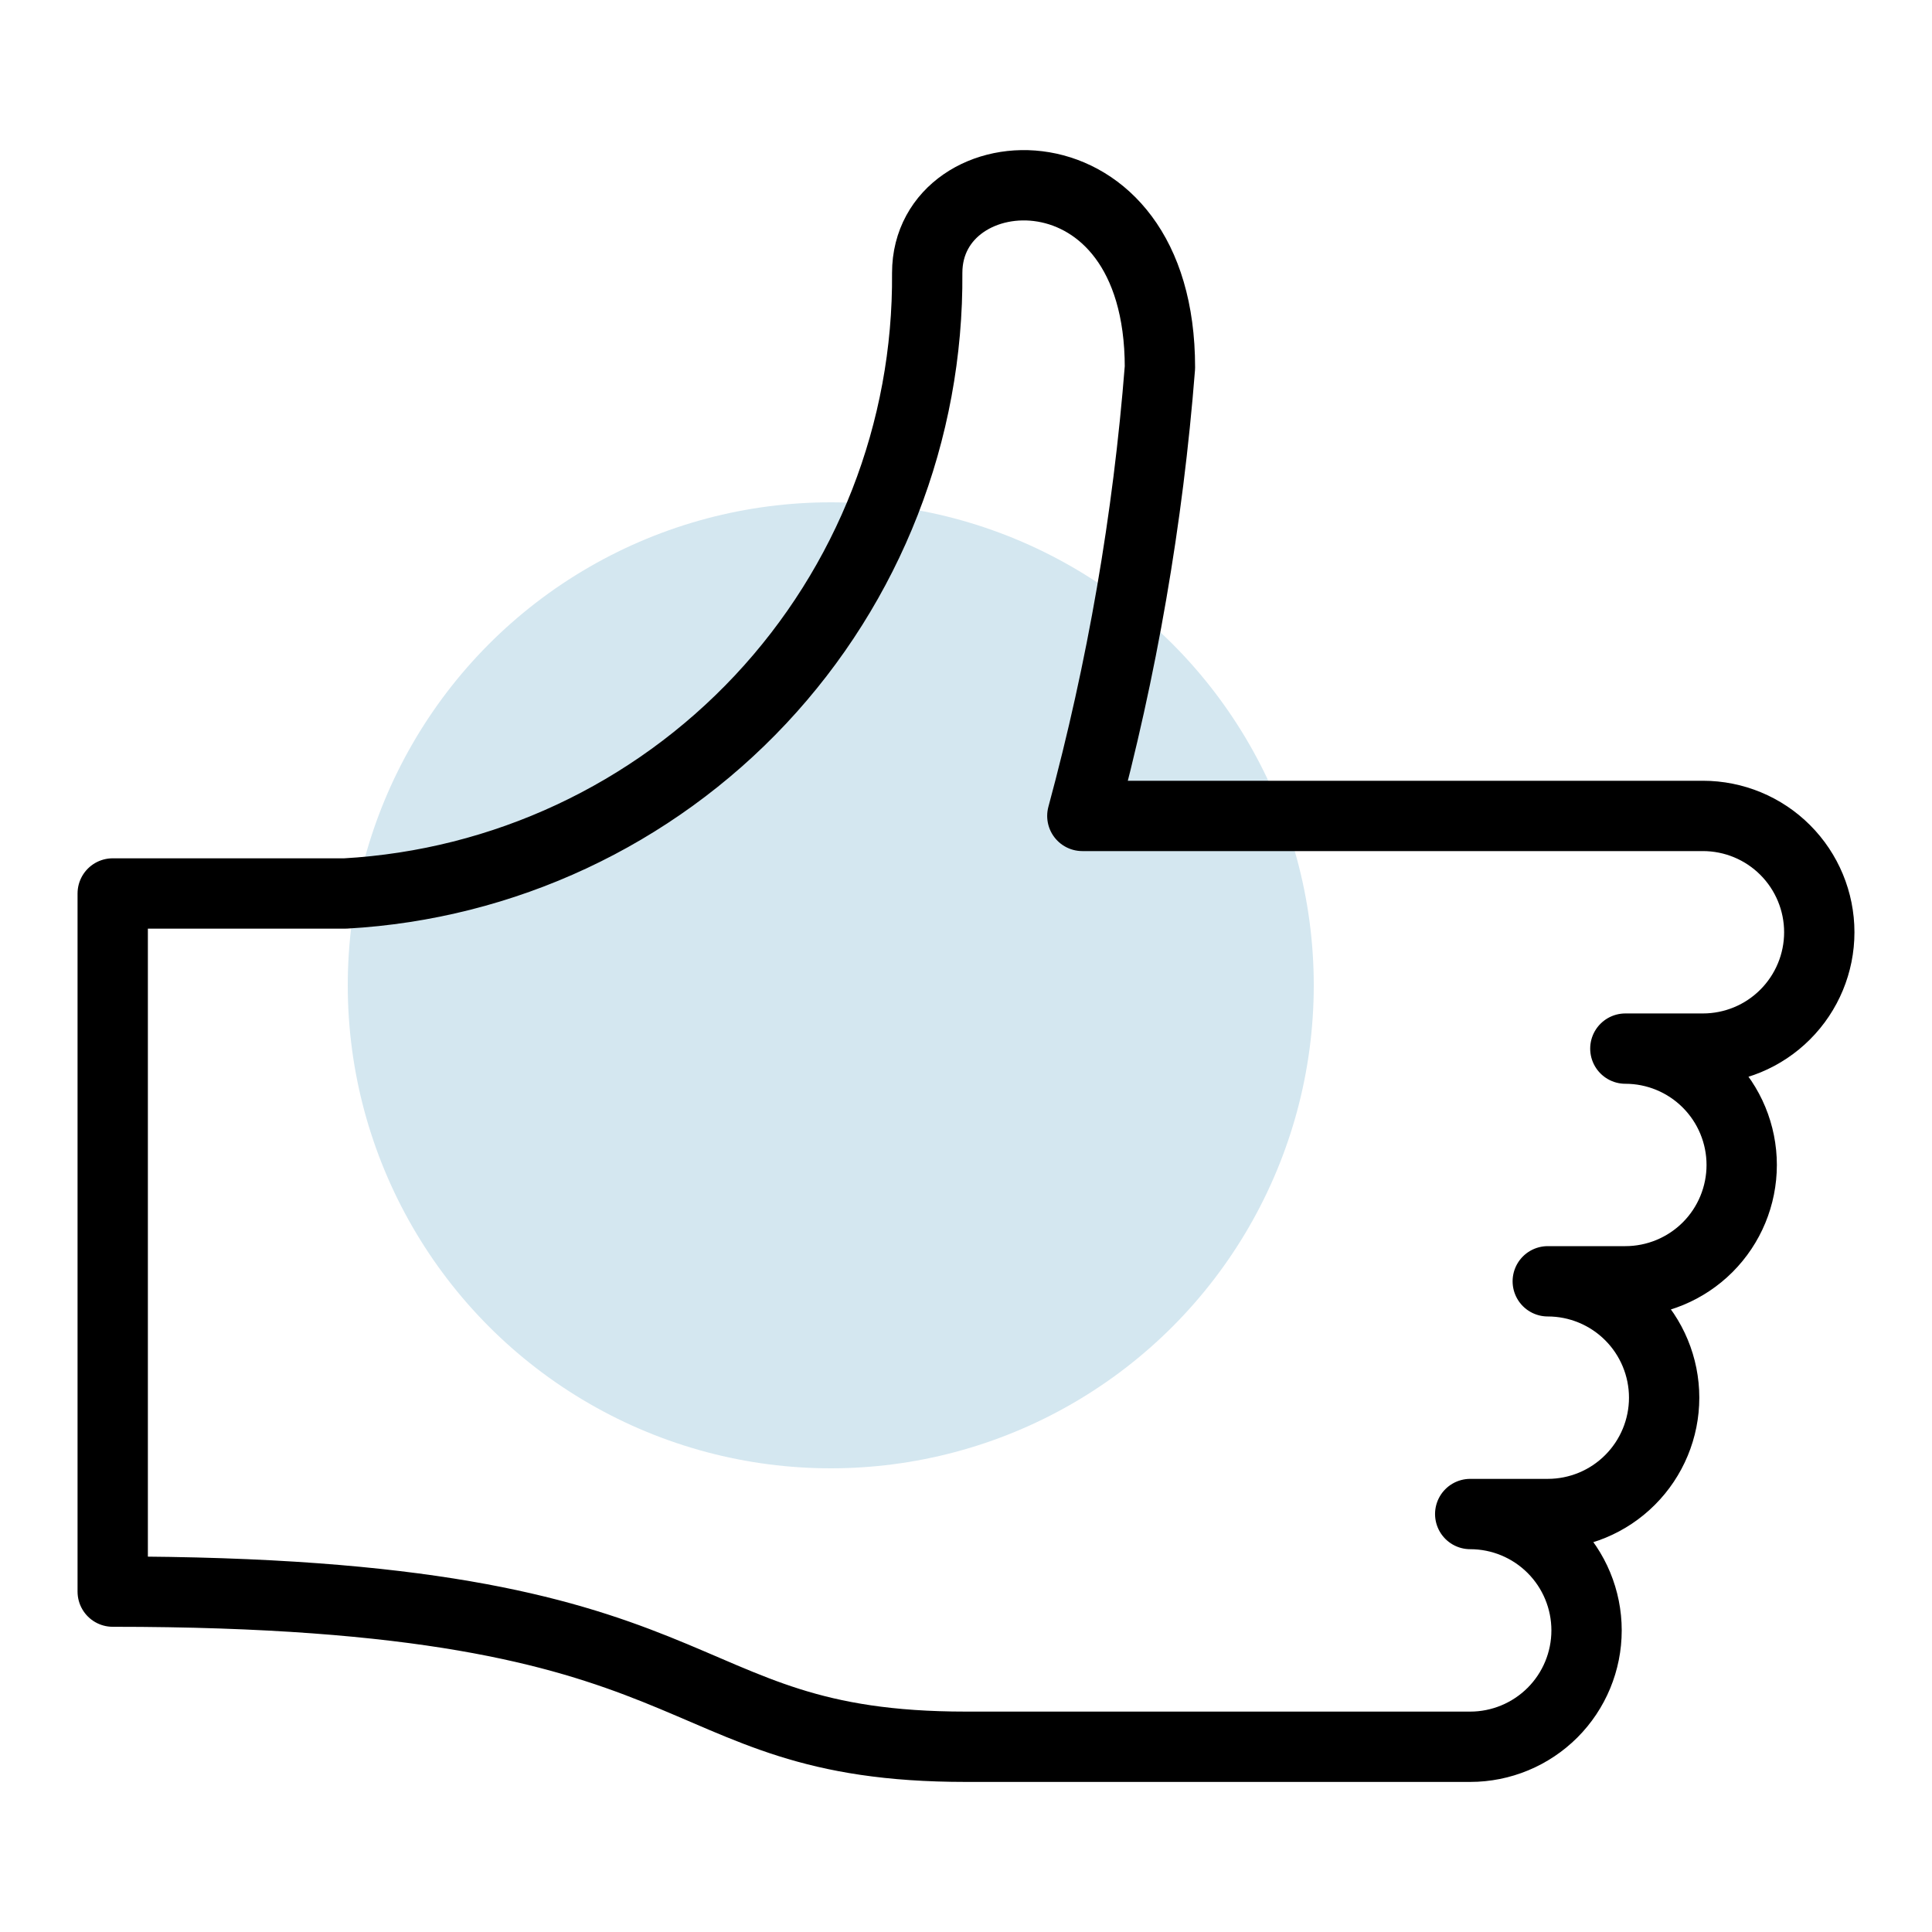
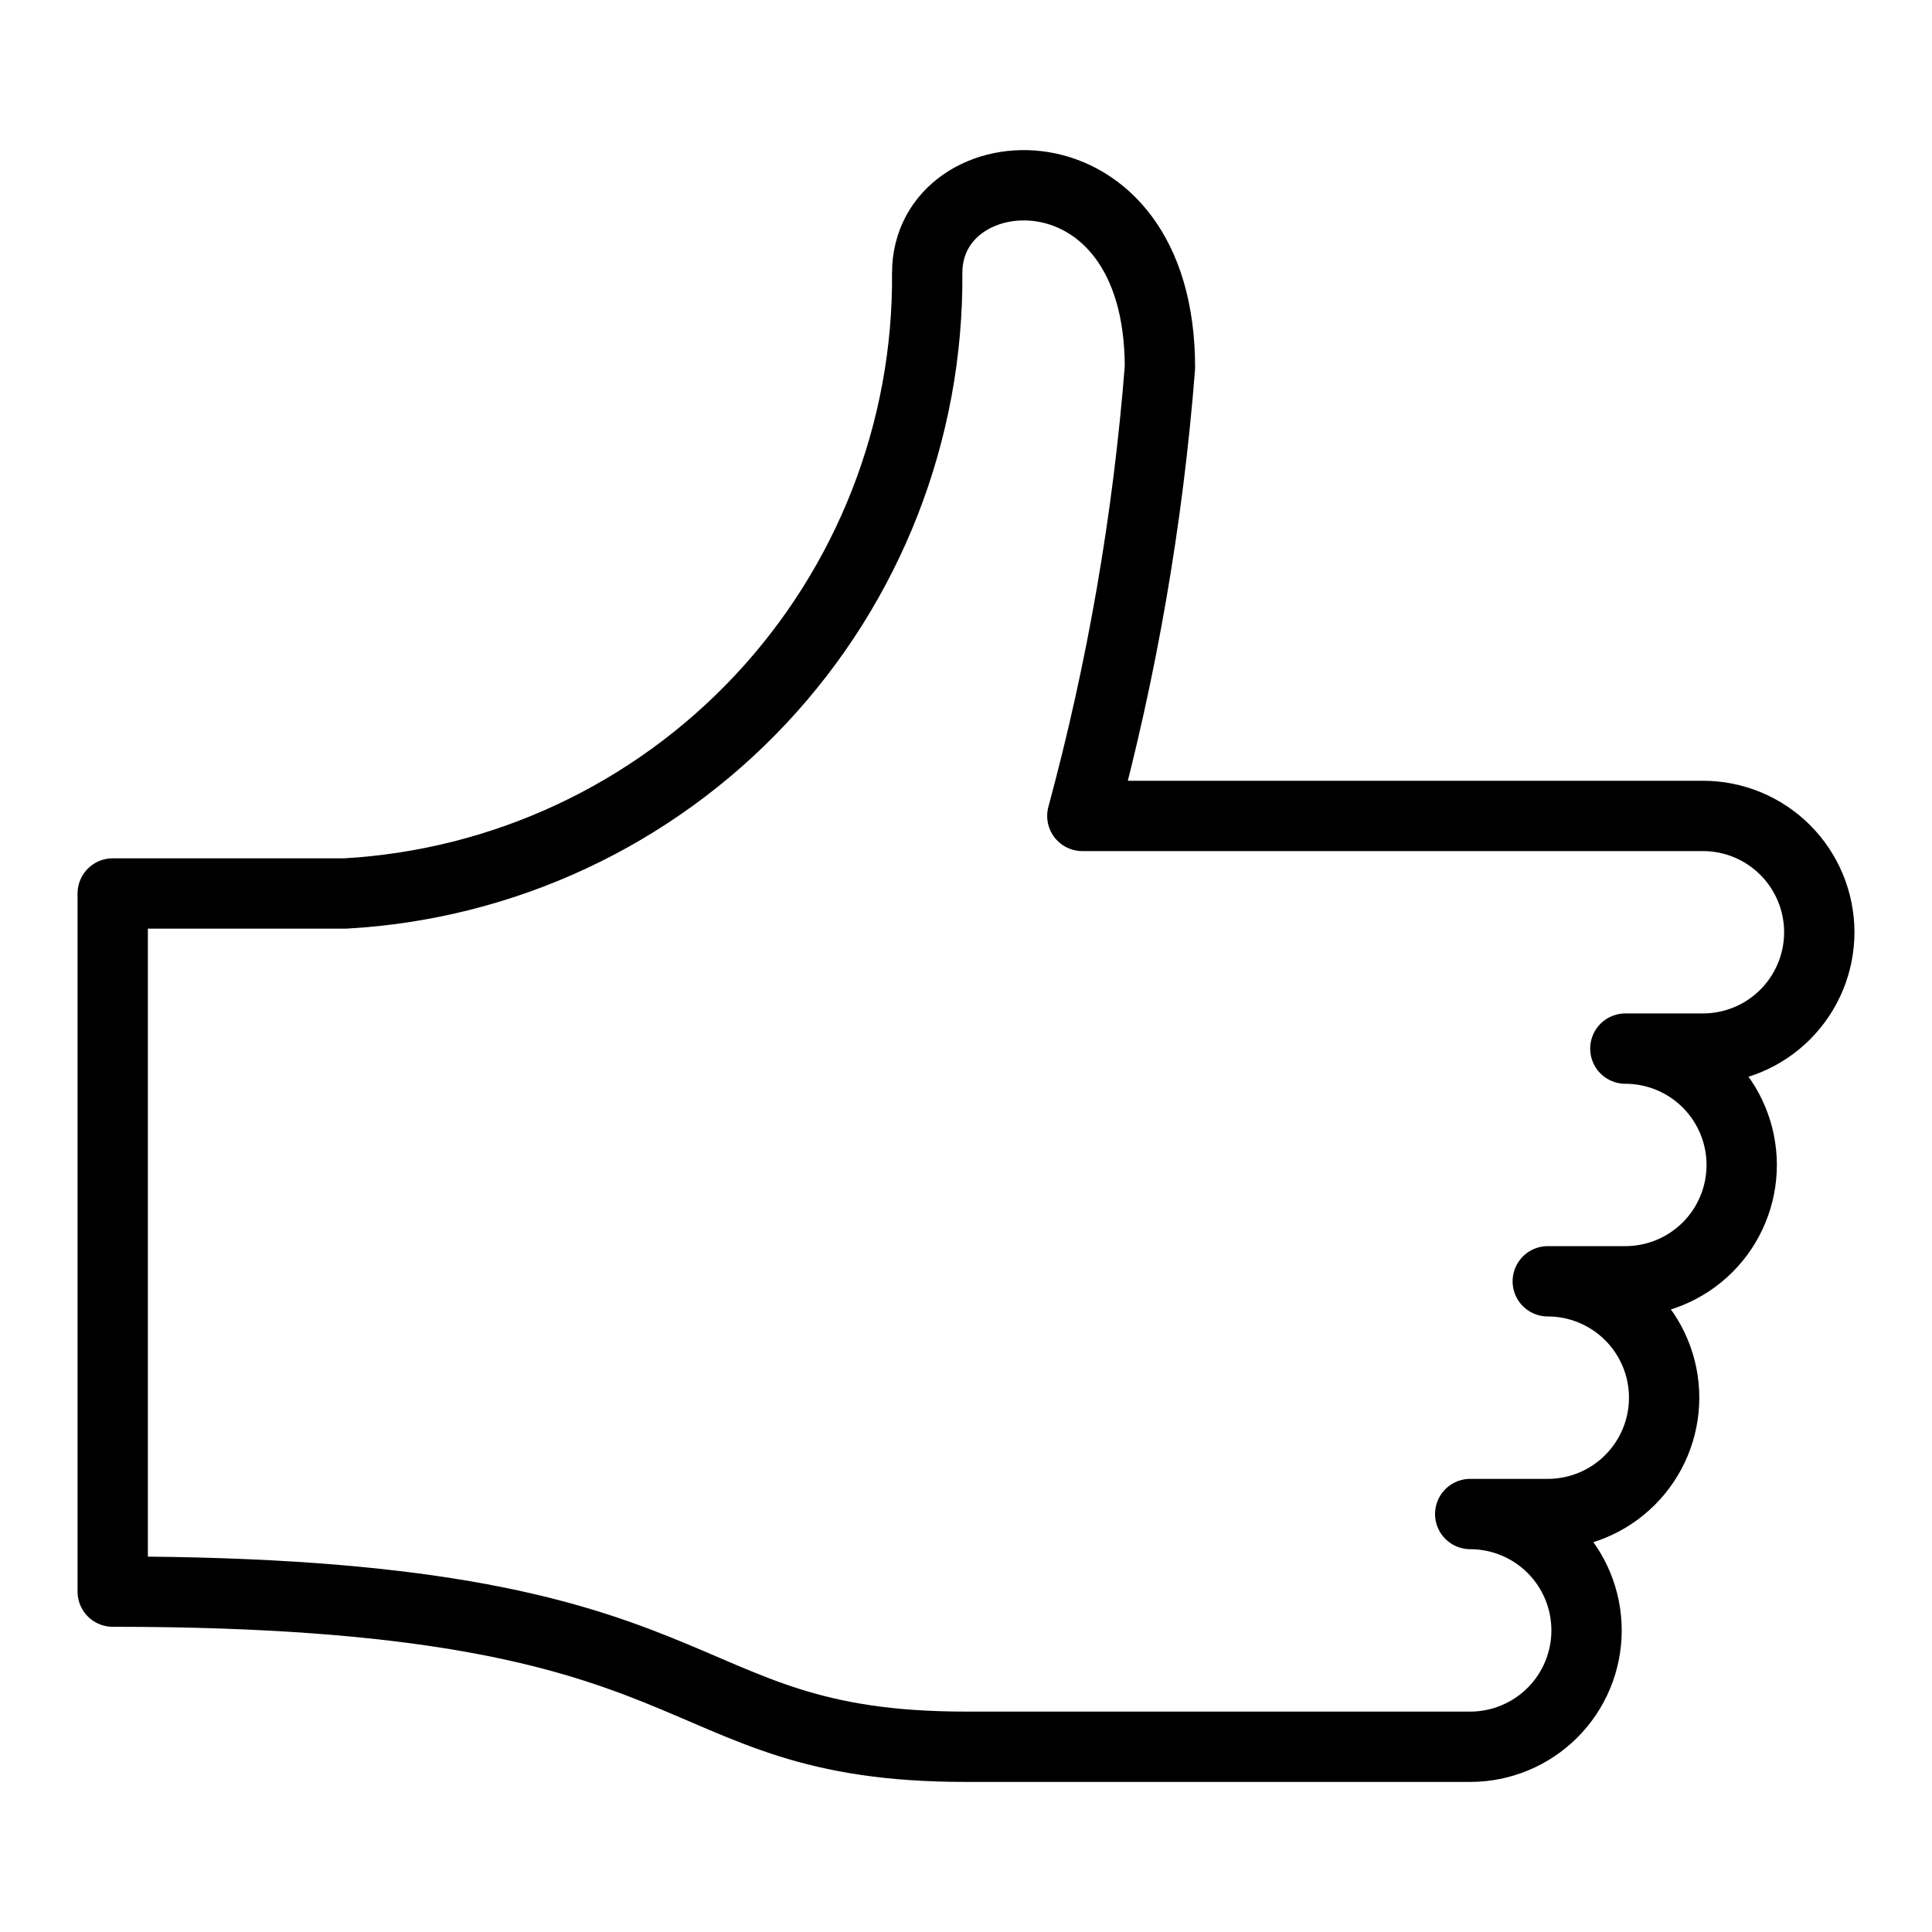
<svg xmlns="http://www.w3.org/2000/svg" width="50" height="50" viewBox="0 0 50 50" fill="none">
-   <circle cx="21.5" cy="25.5" r="12.5" fill="#D4E7F0" />
  <path d="M40.056 33.16C40.855 33.16 41.621 33.478 42.185 34.042C42.75 34.607 43.068 35.373 43.068 36.172C43.068 36.97 42.75 37.736 42.185 38.301C41.621 38.866 40.855 39.183 40.056 39.183H38.049C38.847 39.183 39.613 39.5 40.178 40.065C40.743 40.63 41.06 41.396 41.06 42.194C41.06 42.993 40.743 43.759 40.178 44.324C39.613 44.888 38.847 45.206 38.049 45.206H25C16.97 45.206 18.977 41.191 2.917 41.191V23.123H8.94C13.032 22.892 16.878 21.095 19.681 18.105C22.484 15.115 24.029 11.161 23.996 7.063C23.996 3.889 30.019 3.488 30.019 9.51C29.711 13.432 29.039 17.318 28.011 21.116H44.071C44.87 21.116 45.636 21.433 46.2 21.997C46.765 22.562 47.083 23.328 47.083 24.127C47.083 24.925 46.765 25.691 46.2 26.256C45.636 26.821 44.87 27.138 44.071 27.138H42.064C42.862 27.138 43.628 27.455 44.193 28.02C44.758 28.585 45.075 29.351 45.075 30.149C45.075 30.948 44.758 31.714 44.193 32.279C43.628 32.843 42.862 33.16 42.064 33.16H40.056Z" stroke="black" stroke-width="1.82" stroke-linecap="round" stroke-linejoin="round" />
</svg>